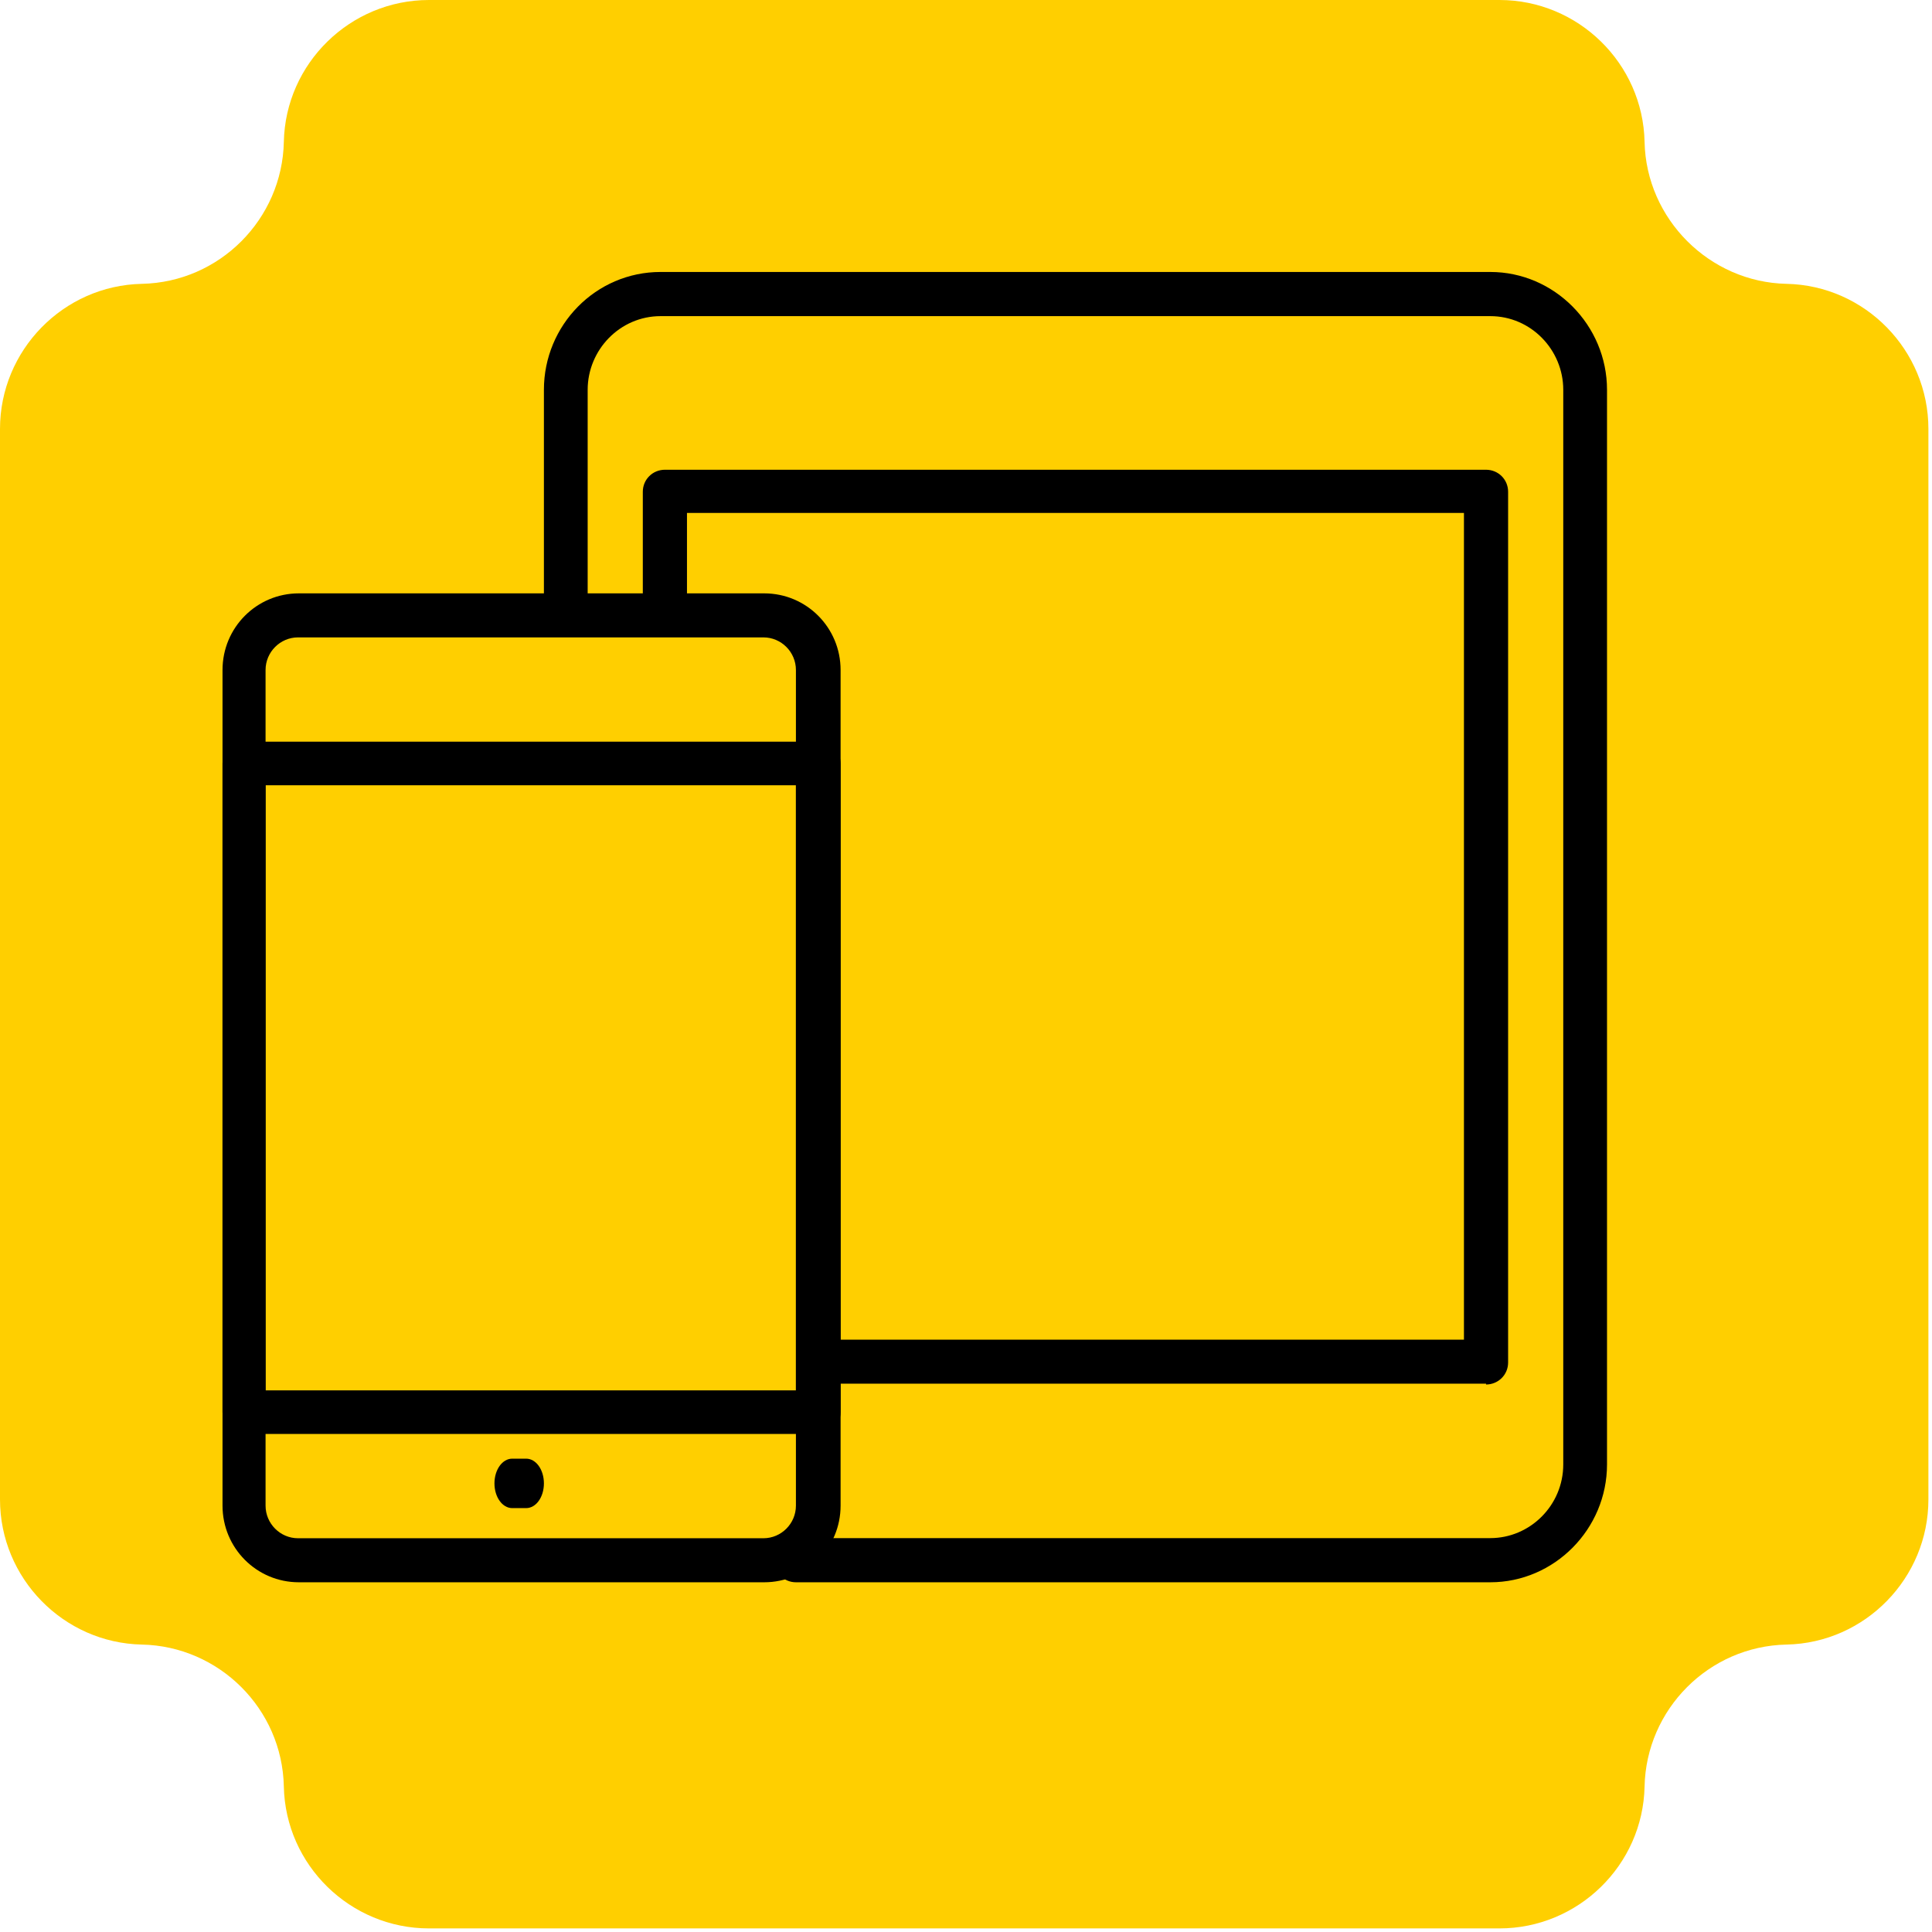
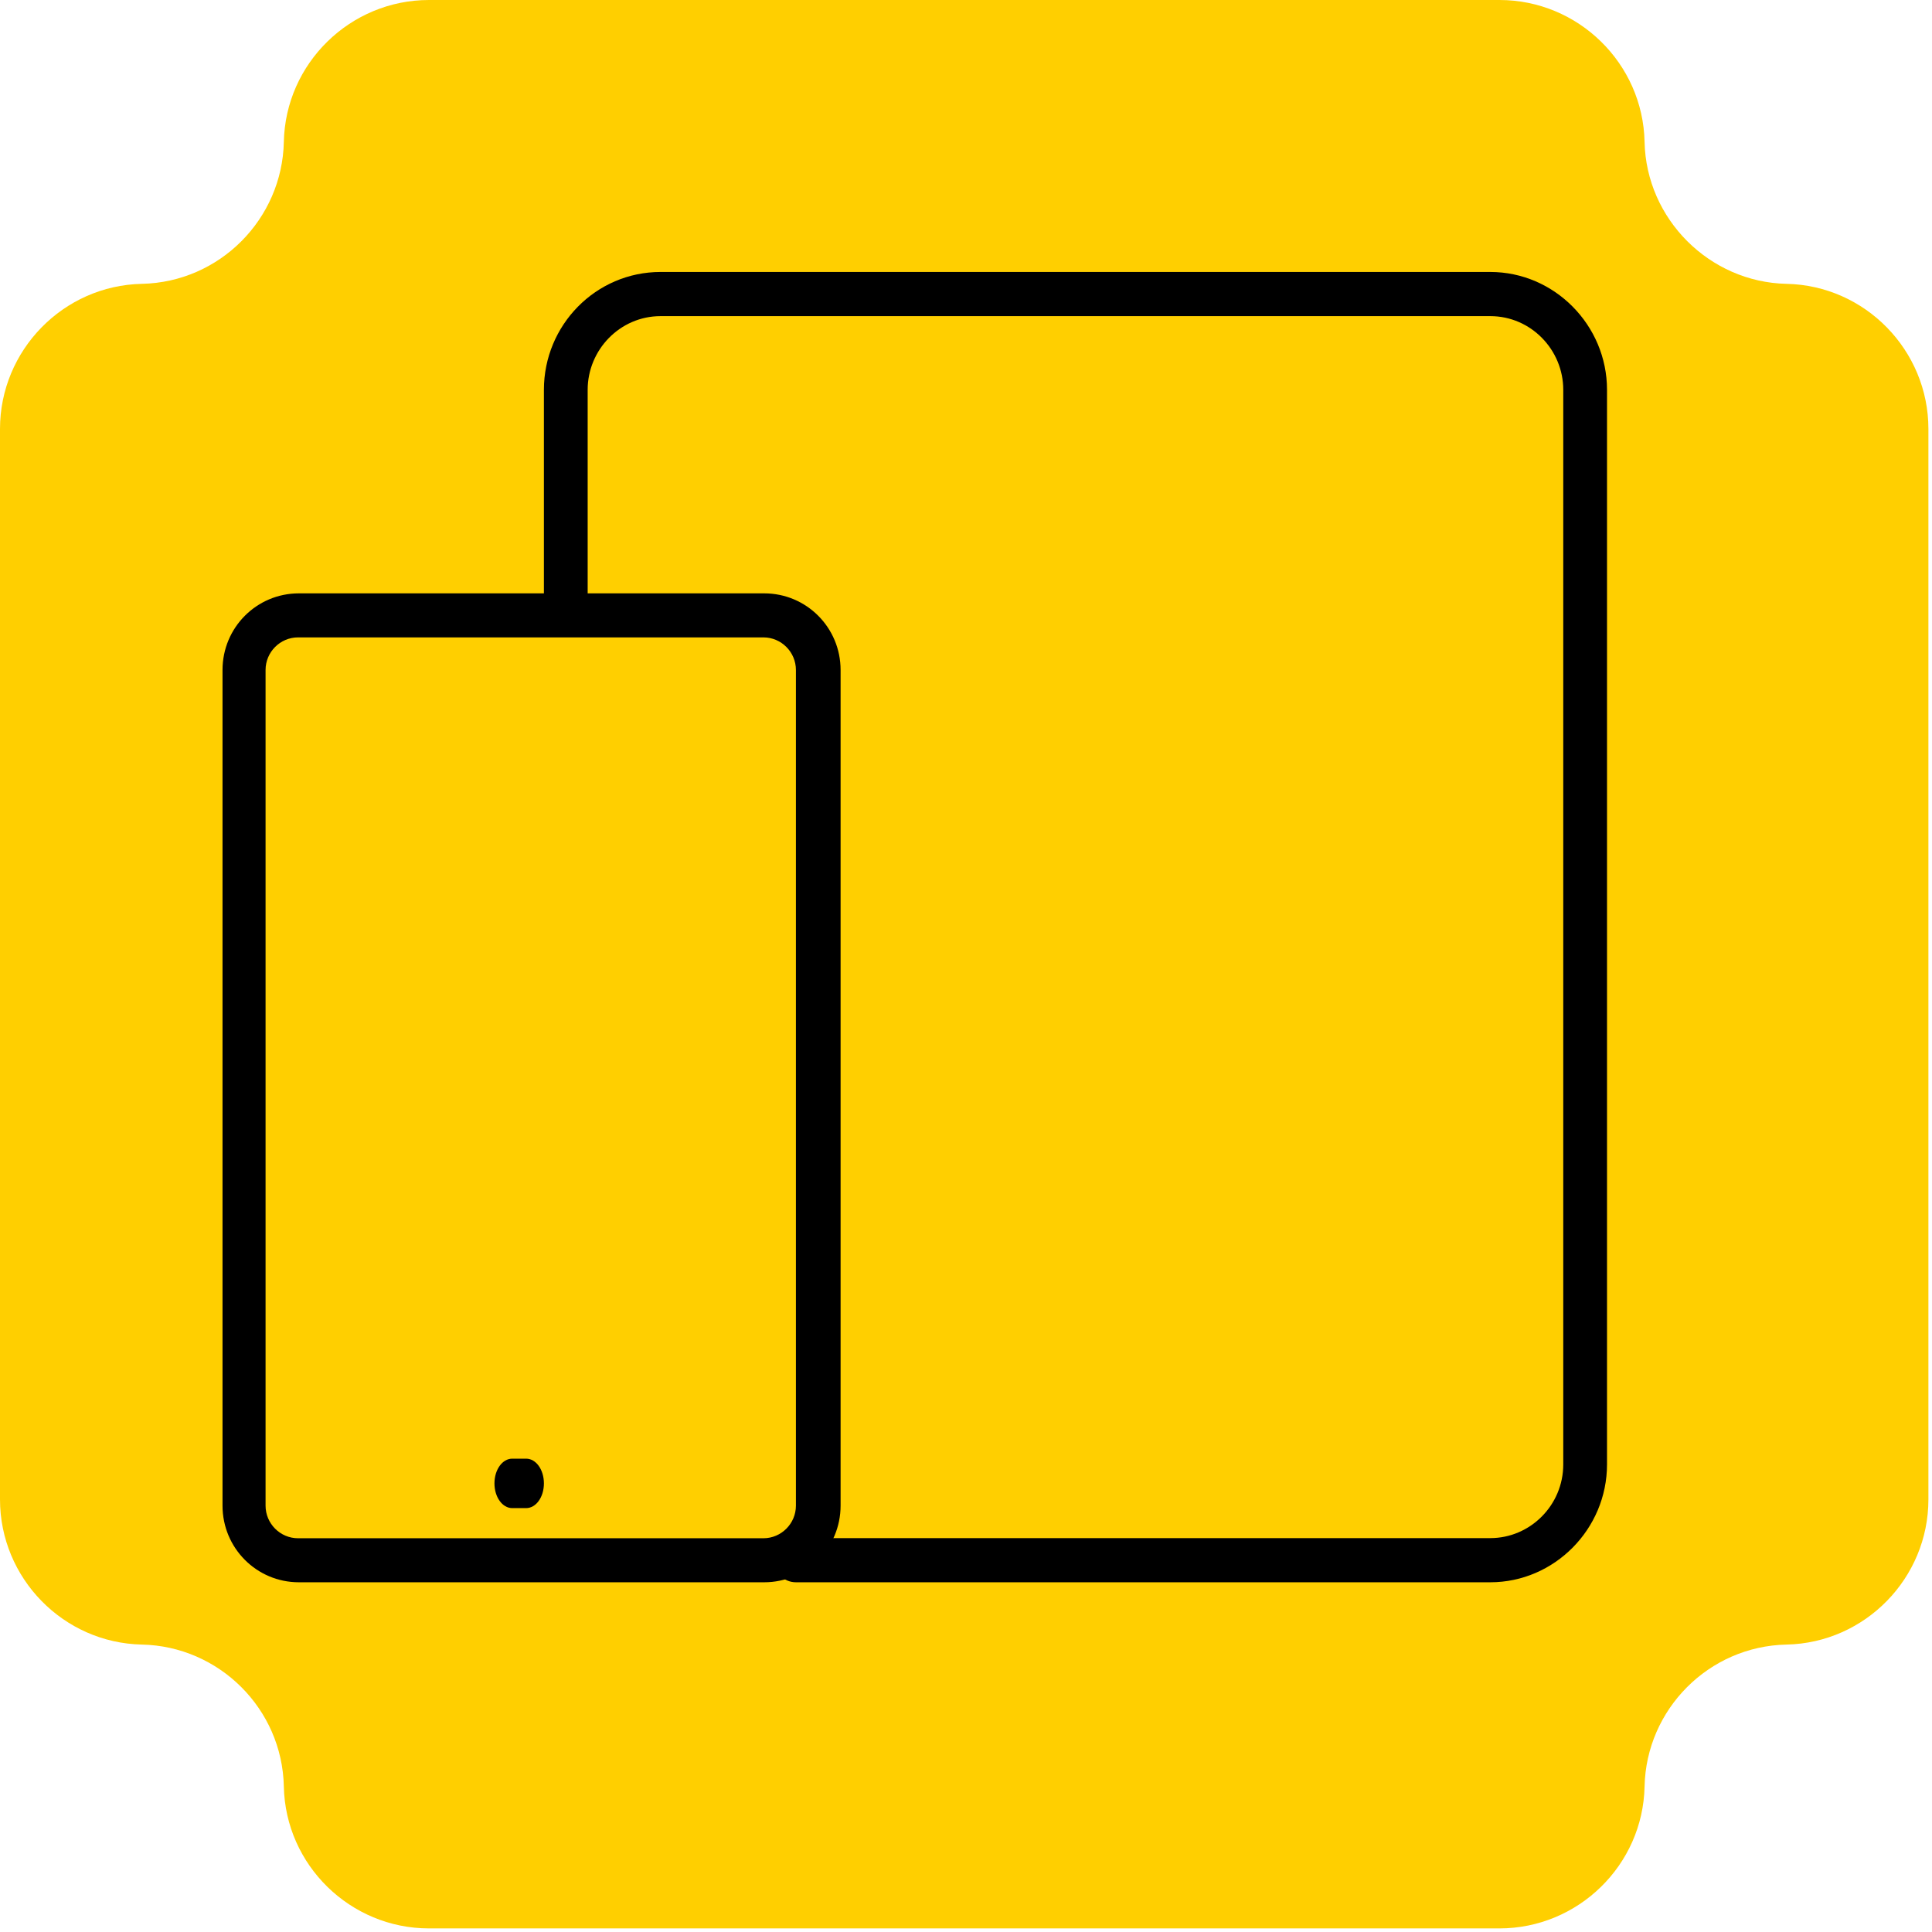
<svg xmlns="http://www.w3.org/2000/svg" width="57" height="57" viewBox="0 0 57 57" fill="none">
  <path fill-rule="evenodd" clip-rule="evenodd" d="M0 44.214V12.656C0 10.336 1.866 8.422 4.187 8.374C6.484 8.326 8.326 6.46 8.374 4.187C8.422 1.866 10.336 0 12.656 0H44.238C46.558 0 48.472 1.866 48.52 4.187C48.568 6.46 50.434 8.326 52.707 8.374C55.028 8.422 56.894 10.336 56.894 12.656V44.238C56.894 46.558 55.028 48.472 52.707 48.52C50.41 48.568 48.568 50.434 48.52 52.707C48.472 55.028 46.558 56.894 44.238 56.894H12.656C10.336 56.894 8.422 55.028 8.374 52.707C8.326 50.41 6.46 48.568 4.187 48.52C1.866 48.472 0 46.558 0 44.238" fill="#FFCF00" />
  <path d="M22.547 46.682H8.817C7.571 46.682 6.565 45.672 6.565 44.421V19.767C6.565 18.516 7.571 17.506 8.817 17.506H22.547C23.794 17.506 24.8 18.516 24.8 19.767V44.421C24.8 45.672 23.794 46.682 22.547 46.682ZM8.793 18.805C8.266 18.805 7.835 19.238 7.835 19.767V44.421C7.835 44.95 8.266 45.383 8.793 45.383H22.524C23.051 45.383 23.482 44.95 23.482 44.421V19.767C23.482 19.238 23.051 18.805 22.524 18.805H8.793Z" fill="black" />
-   <path d="M24.153 42.306H7.212C6.852 42.306 6.565 42.02 6.565 41.663V22.525C6.565 22.168 6.852 21.882 7.212 21.882H24.153C24.512 21.882 24.8 22.168 24.8 22.525V41.663C24.8 42.02 24.512 42.306 24.153 42.306ZM7.835 41.02H23.482V23.168H7.835V41.02Z" fill="black" />
-   <path d="M15.522 44.494H15.113C14.822 44.494 14.588 44.17 14.588 43.765C14.588 43.359 14.822 43.035 15.113 43.035H15.522C15.814 43.035 16.047 43.359 16.047 43.765C16.047 44.17 15.814 44.494 15.522 44.494Z" fill="black" />
+   <path d="M15.522 44.494H15.113C14.822 44.494 14.588 44.17 14.588 43.765C14.588 43.359 14.822 43.035 15.113 43.035H15.522C15.814 43.035 16.047 43.359 16.047 43.765C16.047 44.17 15.814 44.494 15.522 44.494" fill="black" />
  <path d="M43.969 46.682H23.482C23.123 46.682 22.836 46.393 22.836 46.03C22.836 45.668 23.123 45.379 23.482 45.379H43.969C45.141 45.379 46.121 44.413 46.121 43.205V11.501C46.121 10.318 45.165 9.327 43.969 9.327H19.489C18.294 9.327 17.338 10.318 17.338 11.501V17.706C17.338 18.044 17.051 18.358 16.692 18.358C16.334 18.358 16.047 18.069 16.047 17.706V11.501C16.047 9.593 17.577 8.024 19.489 8.024H43.969C45.858 8.024 47.412 9.593 47.412 11.501V43.205C47.412 45.113 45.858 46.682 43.969 46.682Z" fill="black" />
-   <path d="M43.843 40.823H24.225C23.863 40.823 23.573 40.535 23.573 40.174C23.573 39.814 23.863 39.525 24.225 39.525H43.191V15.133H20.268V17.752C20.268 18.088 19.978 18.401 19.616 18.401C19.254 18.401 18.965 18.113 18.965 17.752V14.508C18.965 14.147 19.254 13.859 19.616 13.859H43.843C44.205 13.859 44.494 14.147 44.494 14.508V40.198C44.494 40.559 44.205 40.847 43.843 40.847" fill="black" />
</svg>